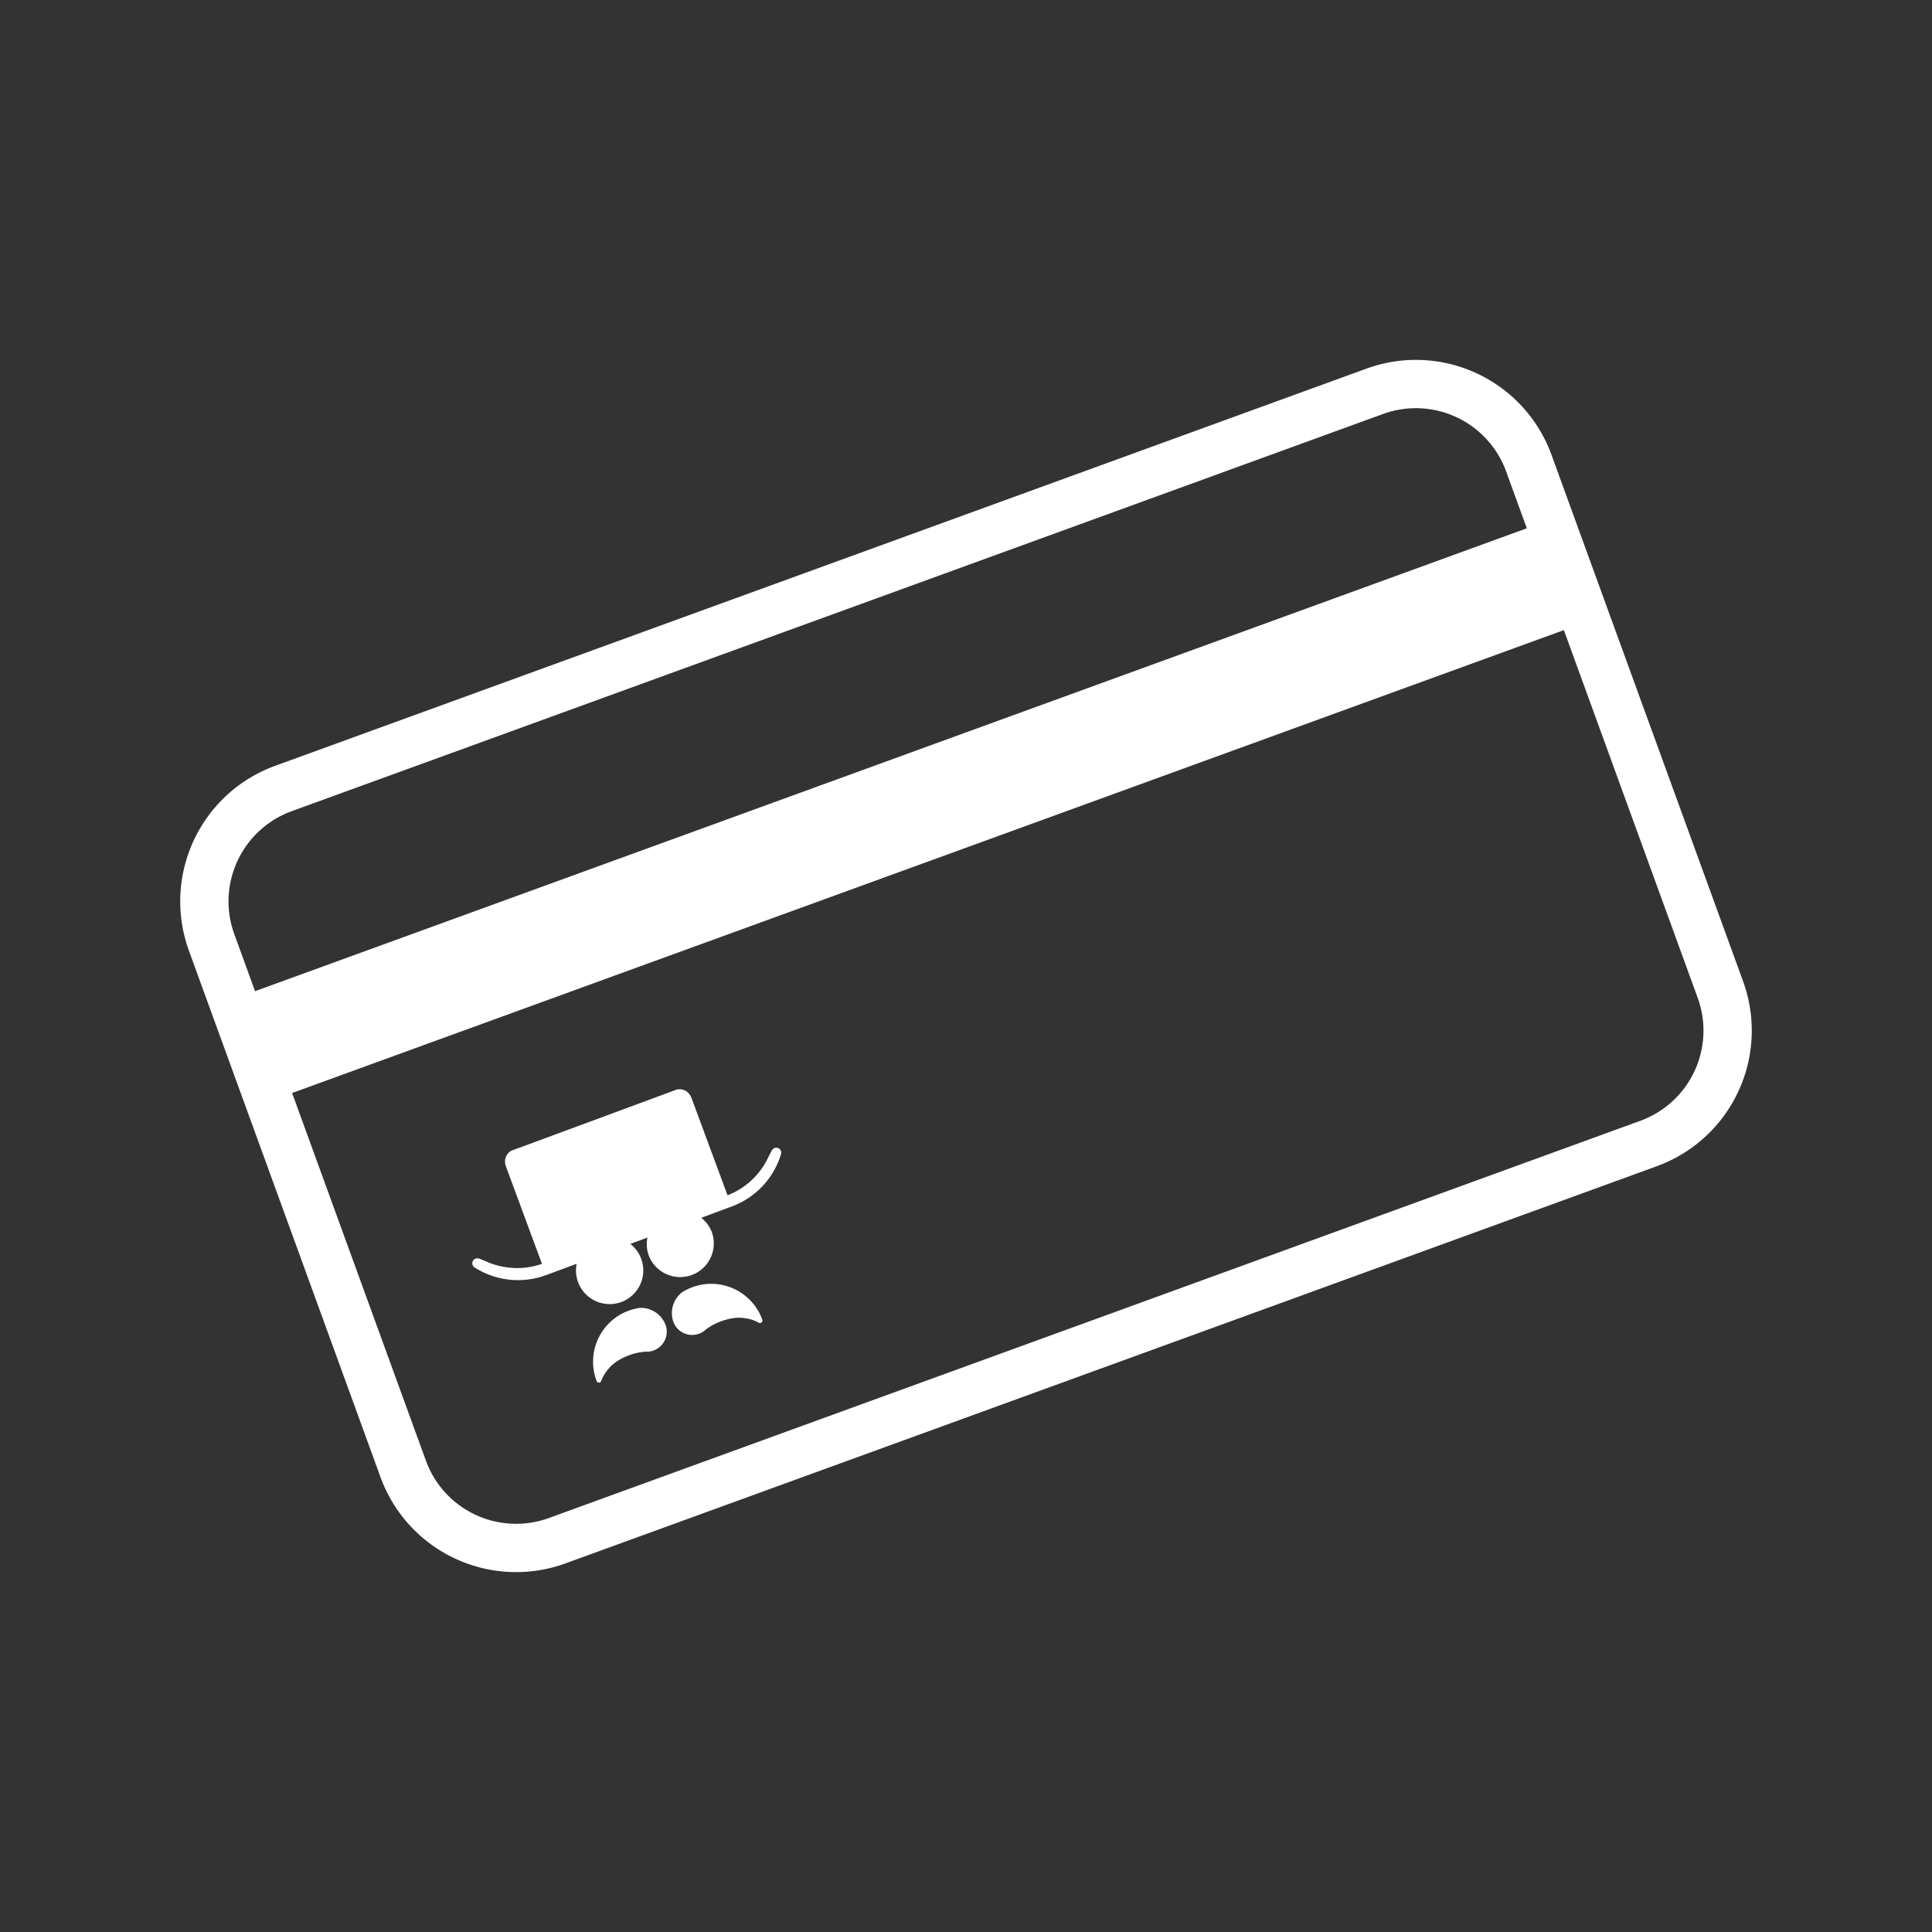
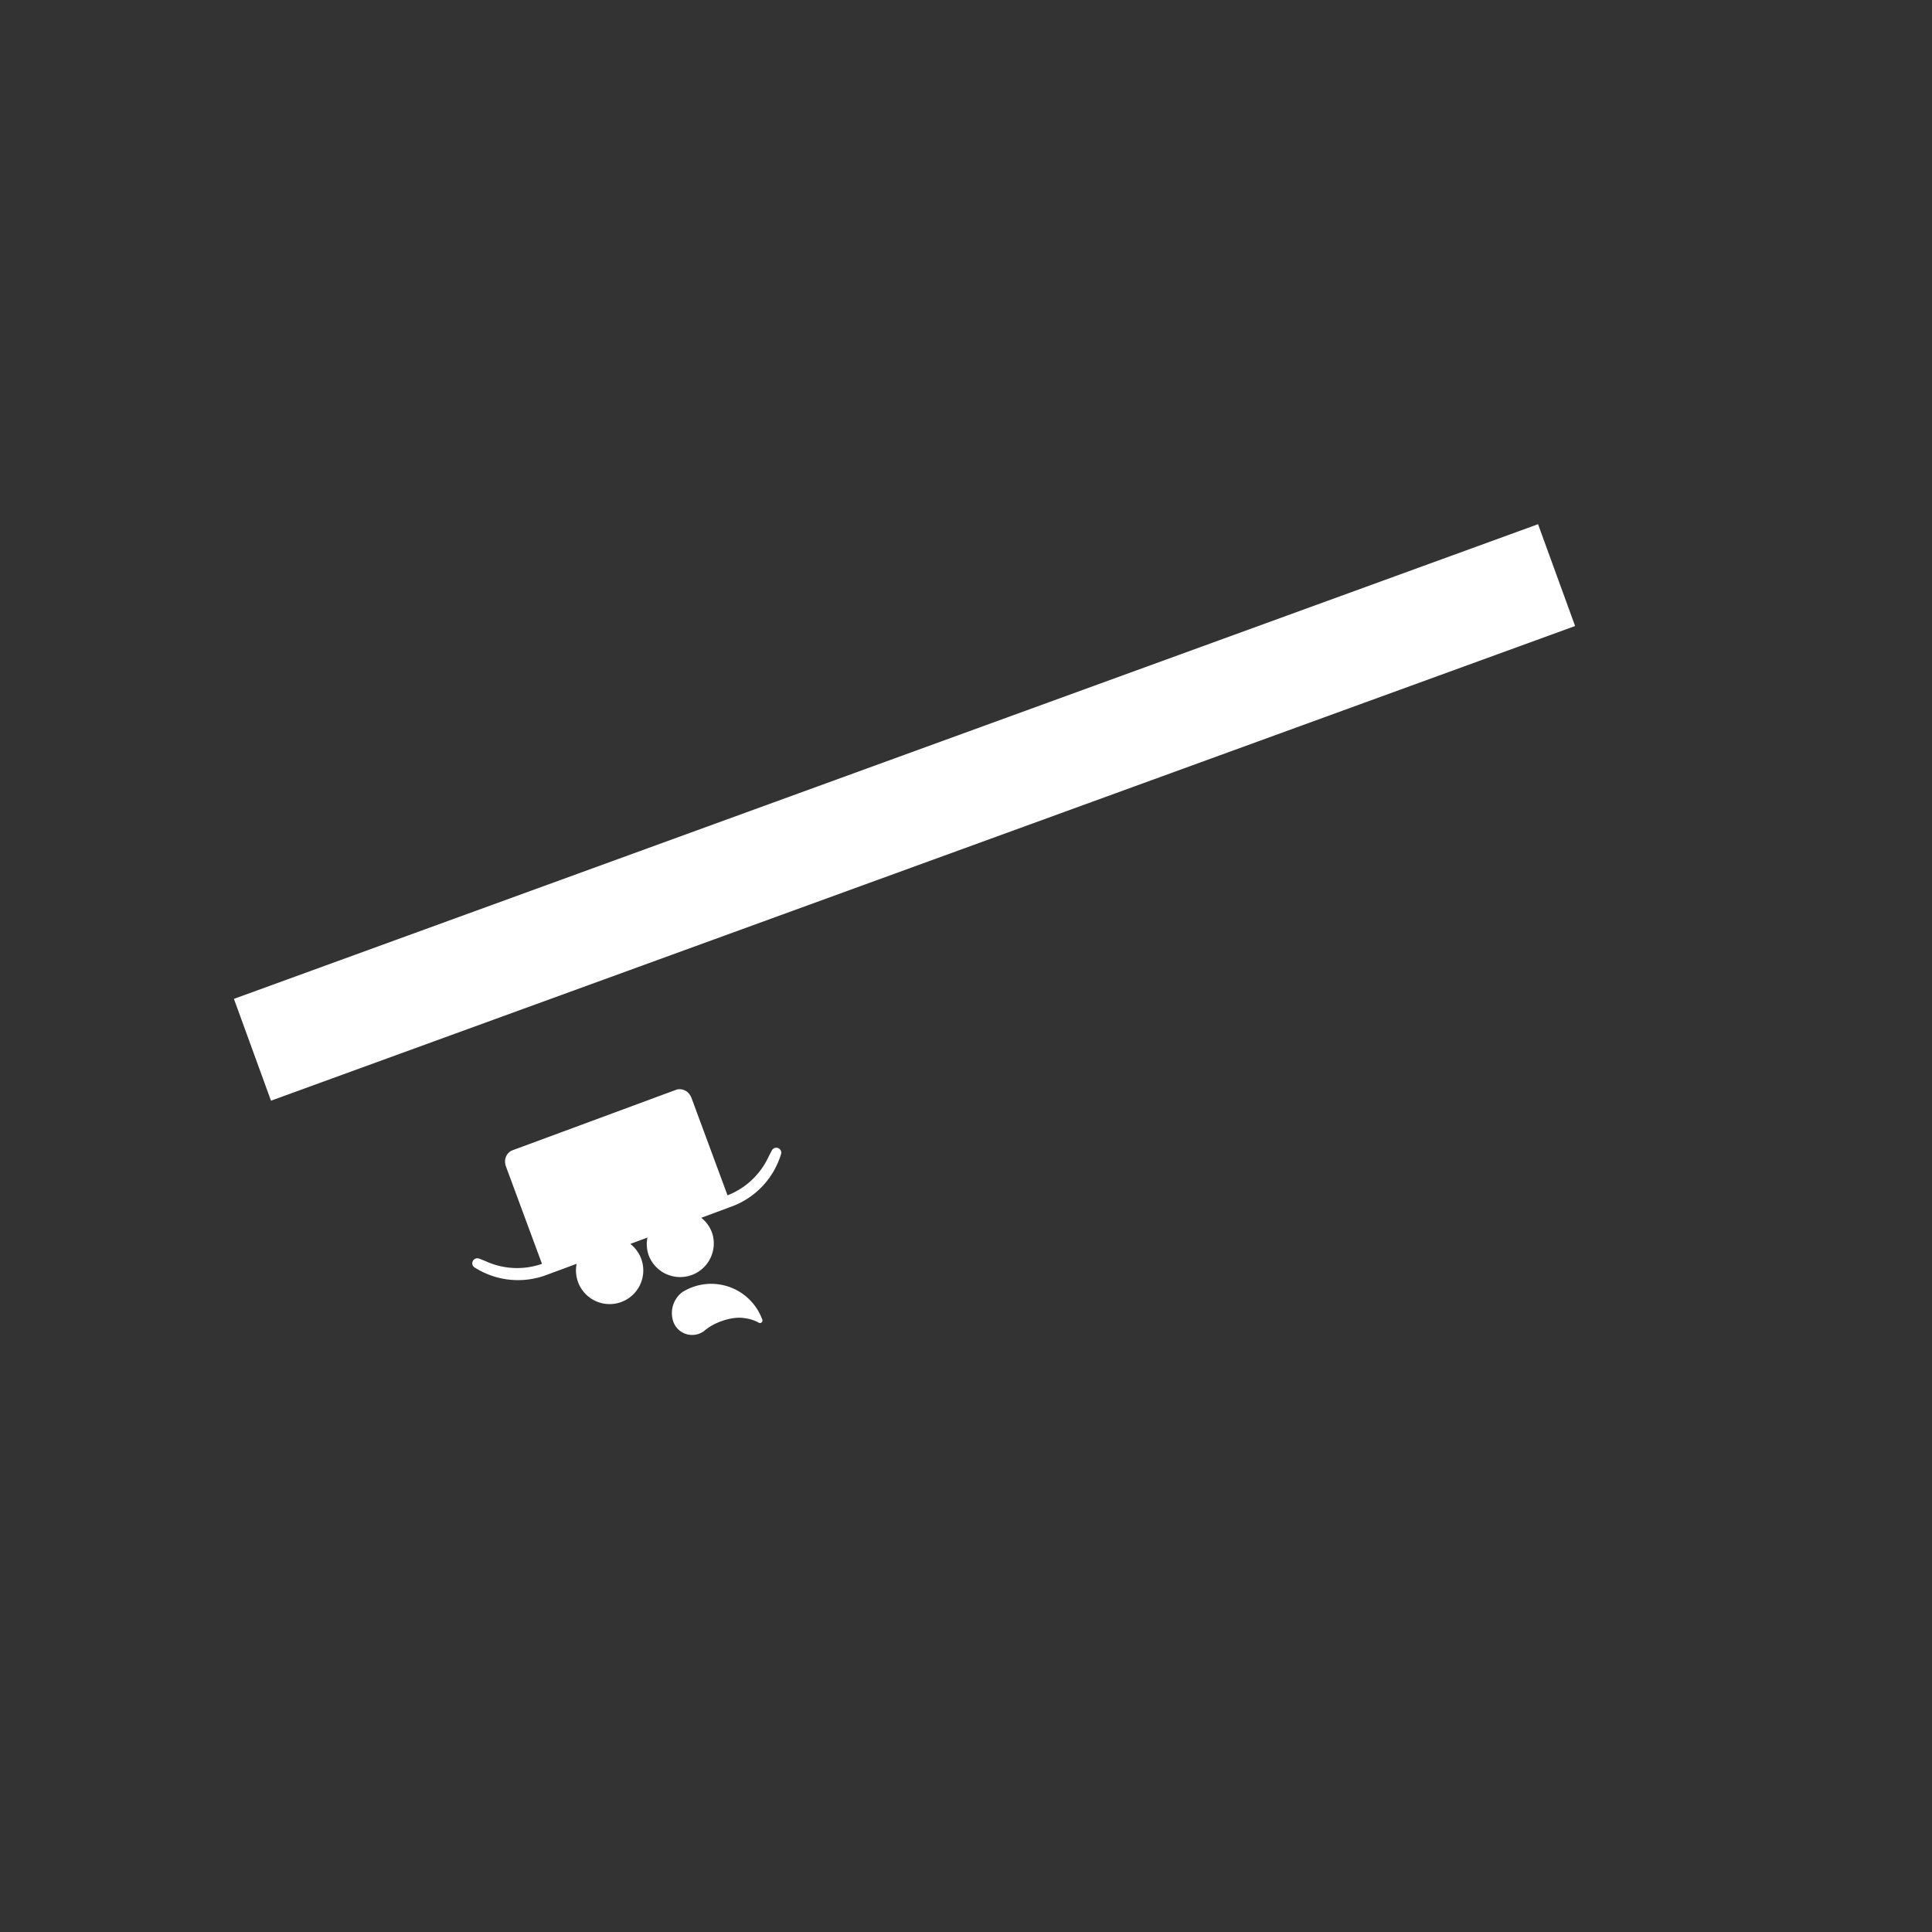
<svg xmlns="http://www.w3.org/2000/svg" id="Lager_1" data-name="Lager 1" viewBox="0 0 1080 1080">
  <rect x="0" y="0" width="1080" height="1080" fill="#333333" stroke="none" />
  <defs>
    <style>.cls-1{fill:none;}.cls-2{fill:#ebebeb;fill-opacity:0;stroke:#fff;stroke-linecap:round;stroke-linejoin:round;stroke-width:27px;fill-rule:evenodd;}.cls-3{fill:#fff;}</style>
  </defs>
-   <rect id="Artboard1" class="cls-1" width="1080" height="1080" />
-   <path class="cls-2" d="M854.59,258.83a67.16,67.16,0,0,0-86-40.12L158.4,440.79a67.15,67.15,0,0,0-40.12,86L225.41,821.17a67.16,67.16,0,0,0,86,40.12L921.61,639.21a67.15,67.15,0,0,0,40.11-86Z" />
  <rect class="cls-3" x="117.73" y="423.88" width="775.8" height="60.57" transform="translate(-124.84 200.32) rotate(-20)" />
  <path class="cls-3" d="M436.56,643.41a2.68,2.68,0,0,1,.12,1.5h0c-.05.18-.12.36-.17.54a45.11,45.11,0,0,1-27.5,29c-.53.19-1.08.4-1.61.57a2.67,2.67,0,0,1-.34.15L392,680.75a18.58,18.58,0,0,1,6,8.26,18.8,18.8,0,0,1-35.27,13,18.47,18.47,0,0,1-.8-10.2l-9.58,3.54a18.81,18.81,0,1,1-30,11.12l-15.09,5.59a2.42,2.42,0,0,1-.36.1c-.52.22-1.06.42-1.59.62a45.21,45.21,0,0,1-39.75-4.1c-.15-.1-.33-.2-.48-.31h0a2.69,2.69,0,0,1-.89-1.21,2.79,2.79,0,0,1,3.59-3.59h0l.13,0,3.5,1.41h0a42.13,42.13,0,0,0,31.56,1.51l-20.17-54.5v0h0a7.54,7.54,0,0,1-.46-2.34,6.77,6.77,0,0,1,3.35-6.29.45.45,0,0,1,.17-.11L378.5,609a1.2,1.2,0,0,1,.2,0,6.71,6.71,0,0,1,6.63,2.6,8,8,0,0,1,1.19,2.08h0v0l20.17,54.51a42.07,42.07,0,0,0,23-21.7h0l1.74-3.35.07-.12h0a2.81,2.81,0,0,1,5.08.39Z" />
  <path class="cls-3" d="M426.06,737.48l.06.16h0l.05.15a1.38,1.38,0,0,1-.84,1.69,1.3,1.3,0,0,1-1.06,0h0a2.39,2.39,0,0,0-.21-.13h0a20.89,20.89,0,0,0-7.74-2.47c-3.36-.67-8.25-.11-13.33,1.77a31.7,31.7,0,0,0-8.47,4.61c-.28.22-.56.47-.84.71a11.5,11.5,0,0,1-2.84,1.56,11.16,11.16,0,0,1-14.91-8.38,14.72,14.72,0,0,1,5.41-14.8,30.61,30.61,0,0,1,4.63-2.39c.36-.15.72-.29,1.07-.41A30.39,30.39,0,0,1,426.06,737.48Z" />
-   <path class="cls-3" d="M333.42,771.76l.06.17h0l.06.14a1.38,1.38,0,0,0,1.74.73,1.3,1.3,0,0,0,.78-.72h0a1.55,1.55,0,0,1,.07-.23h0a20.87,20.87,0,0,1,4.27-6.92c2.12-2.69,6.2-5.45,11.27-7.33a31.36,31.36,0,0,1,9.43-2c.36,0,.73,0,1.1,0a11.22,11.22,0,0,0,9.85-15,10.71,10.71,0,0,0-.81-1.75,14.75,14.75,0,0,0-13.75-7.72,30,30,0,0,0-5.06,1.21c-.38.11-.74.25-1.09.37A30.41,30.41,0,0,0,333.42,771.76Z" />
</svg>